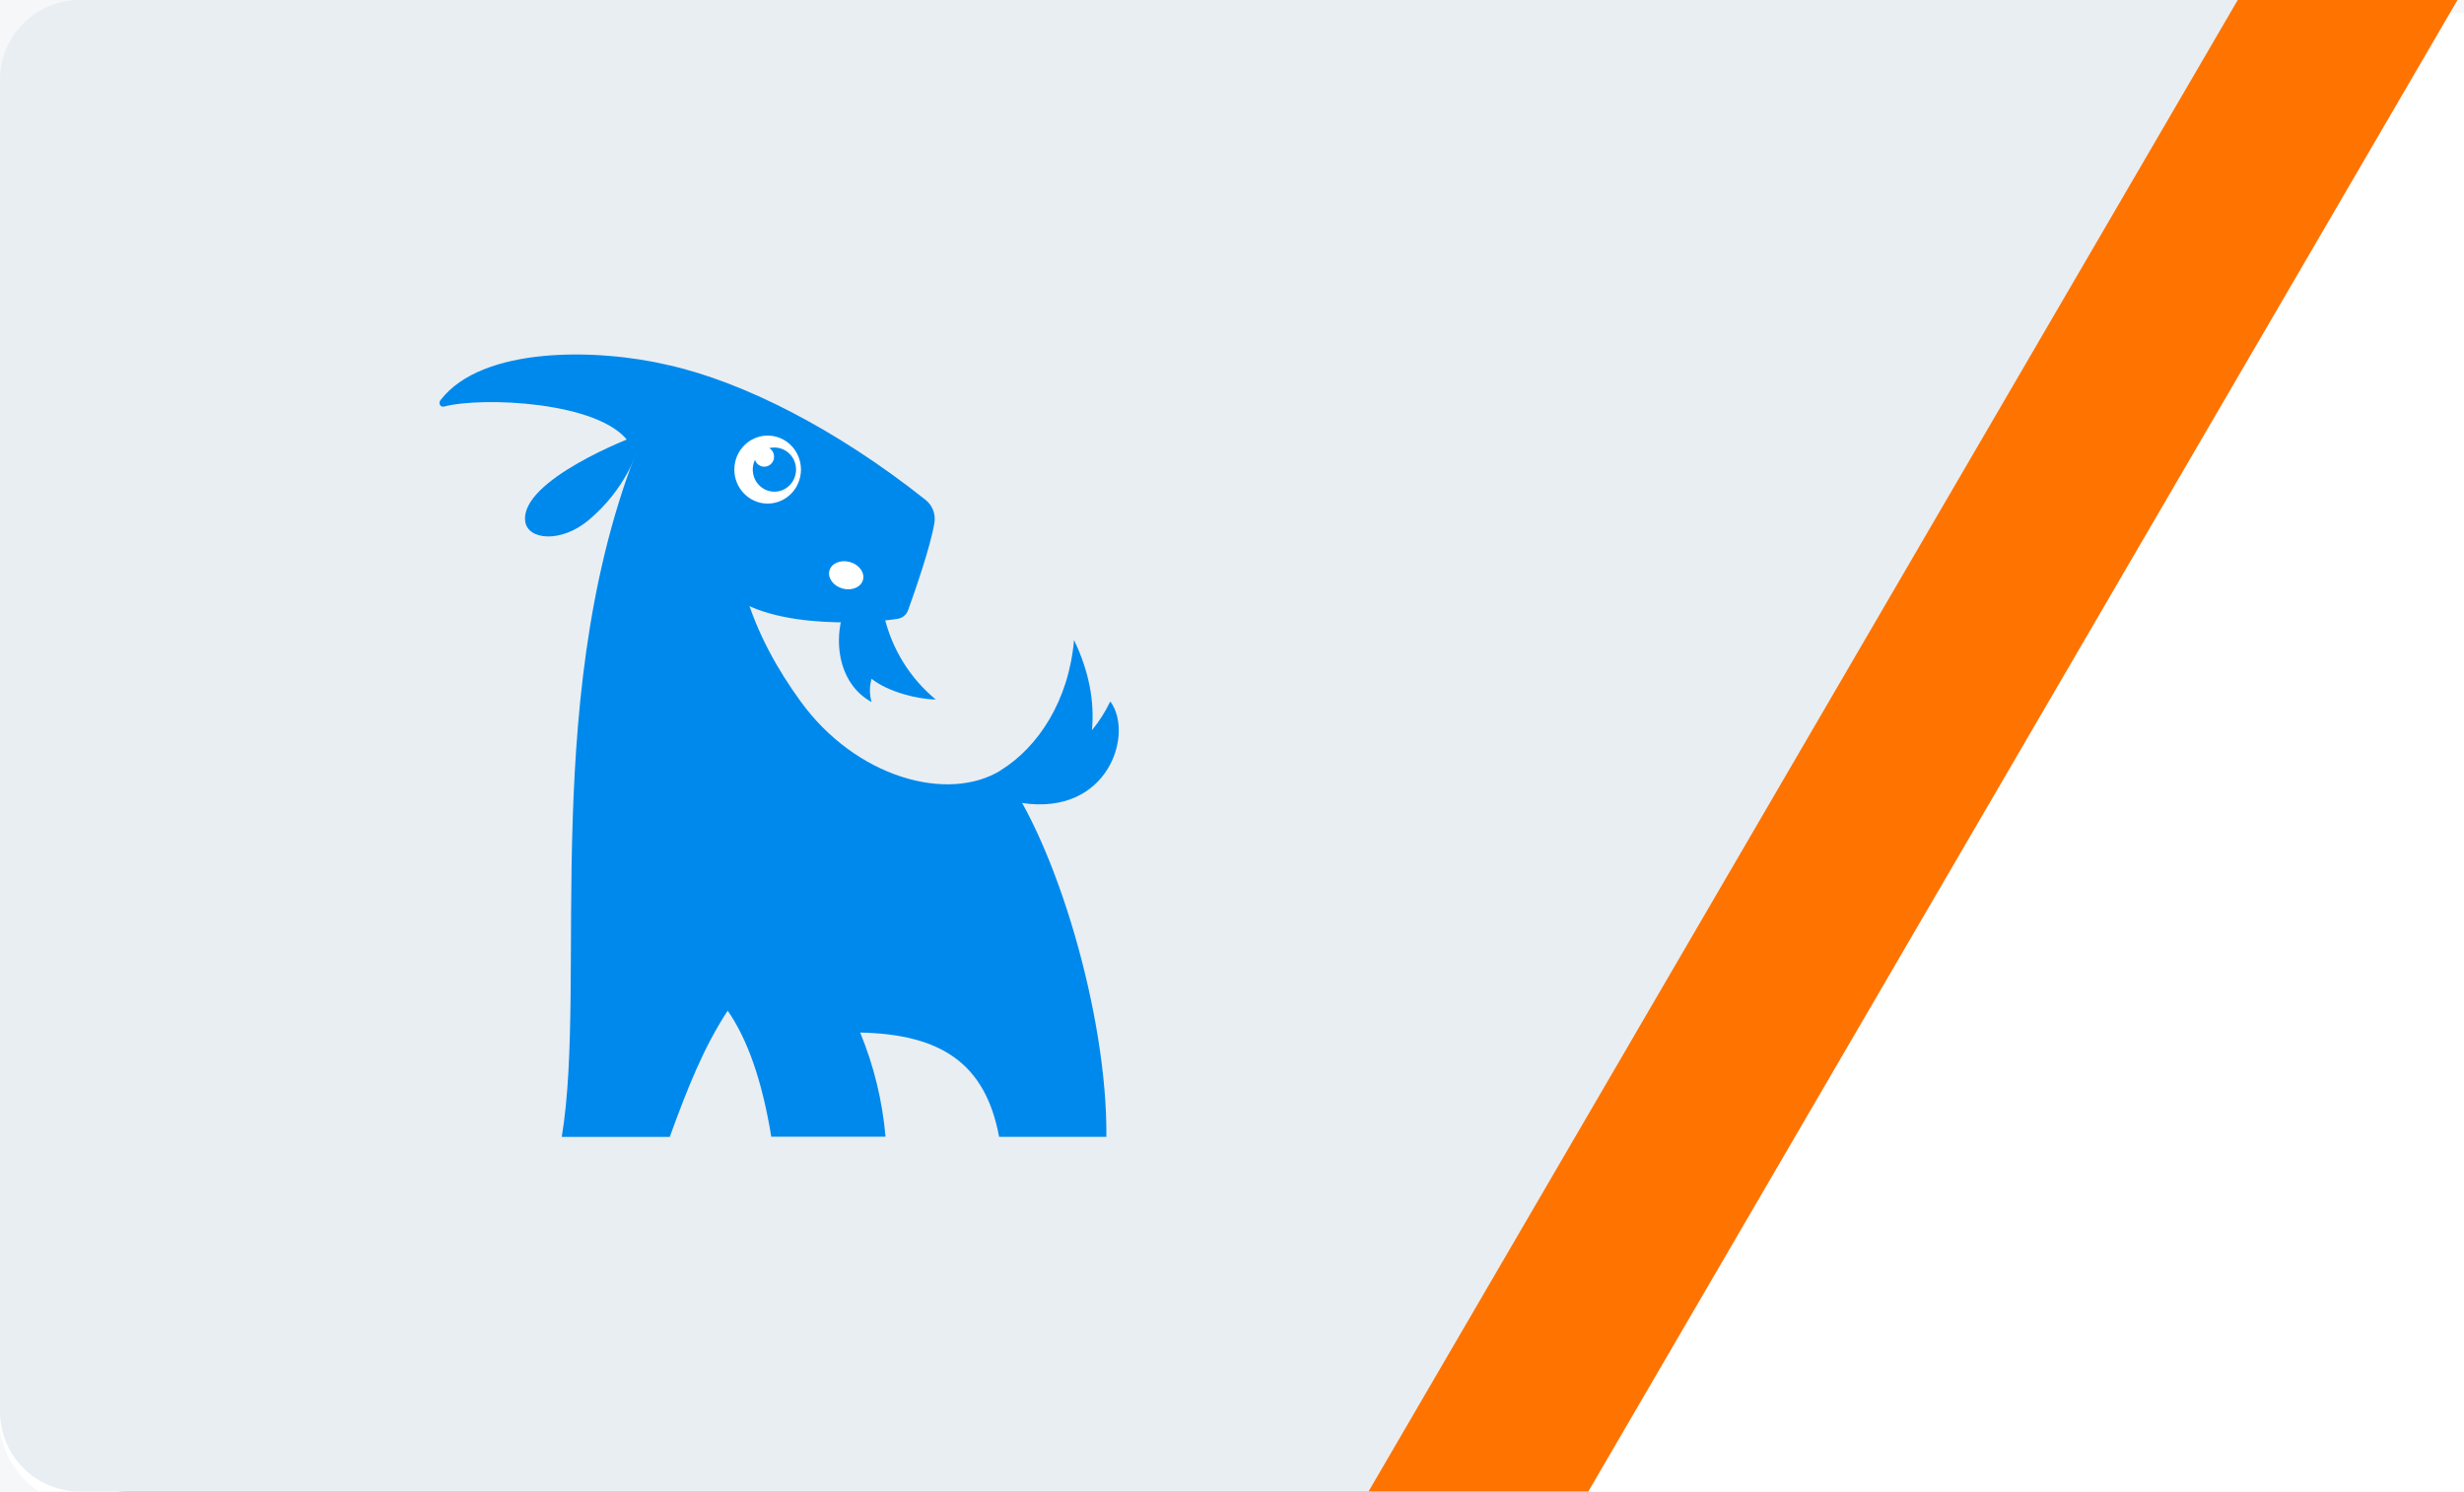
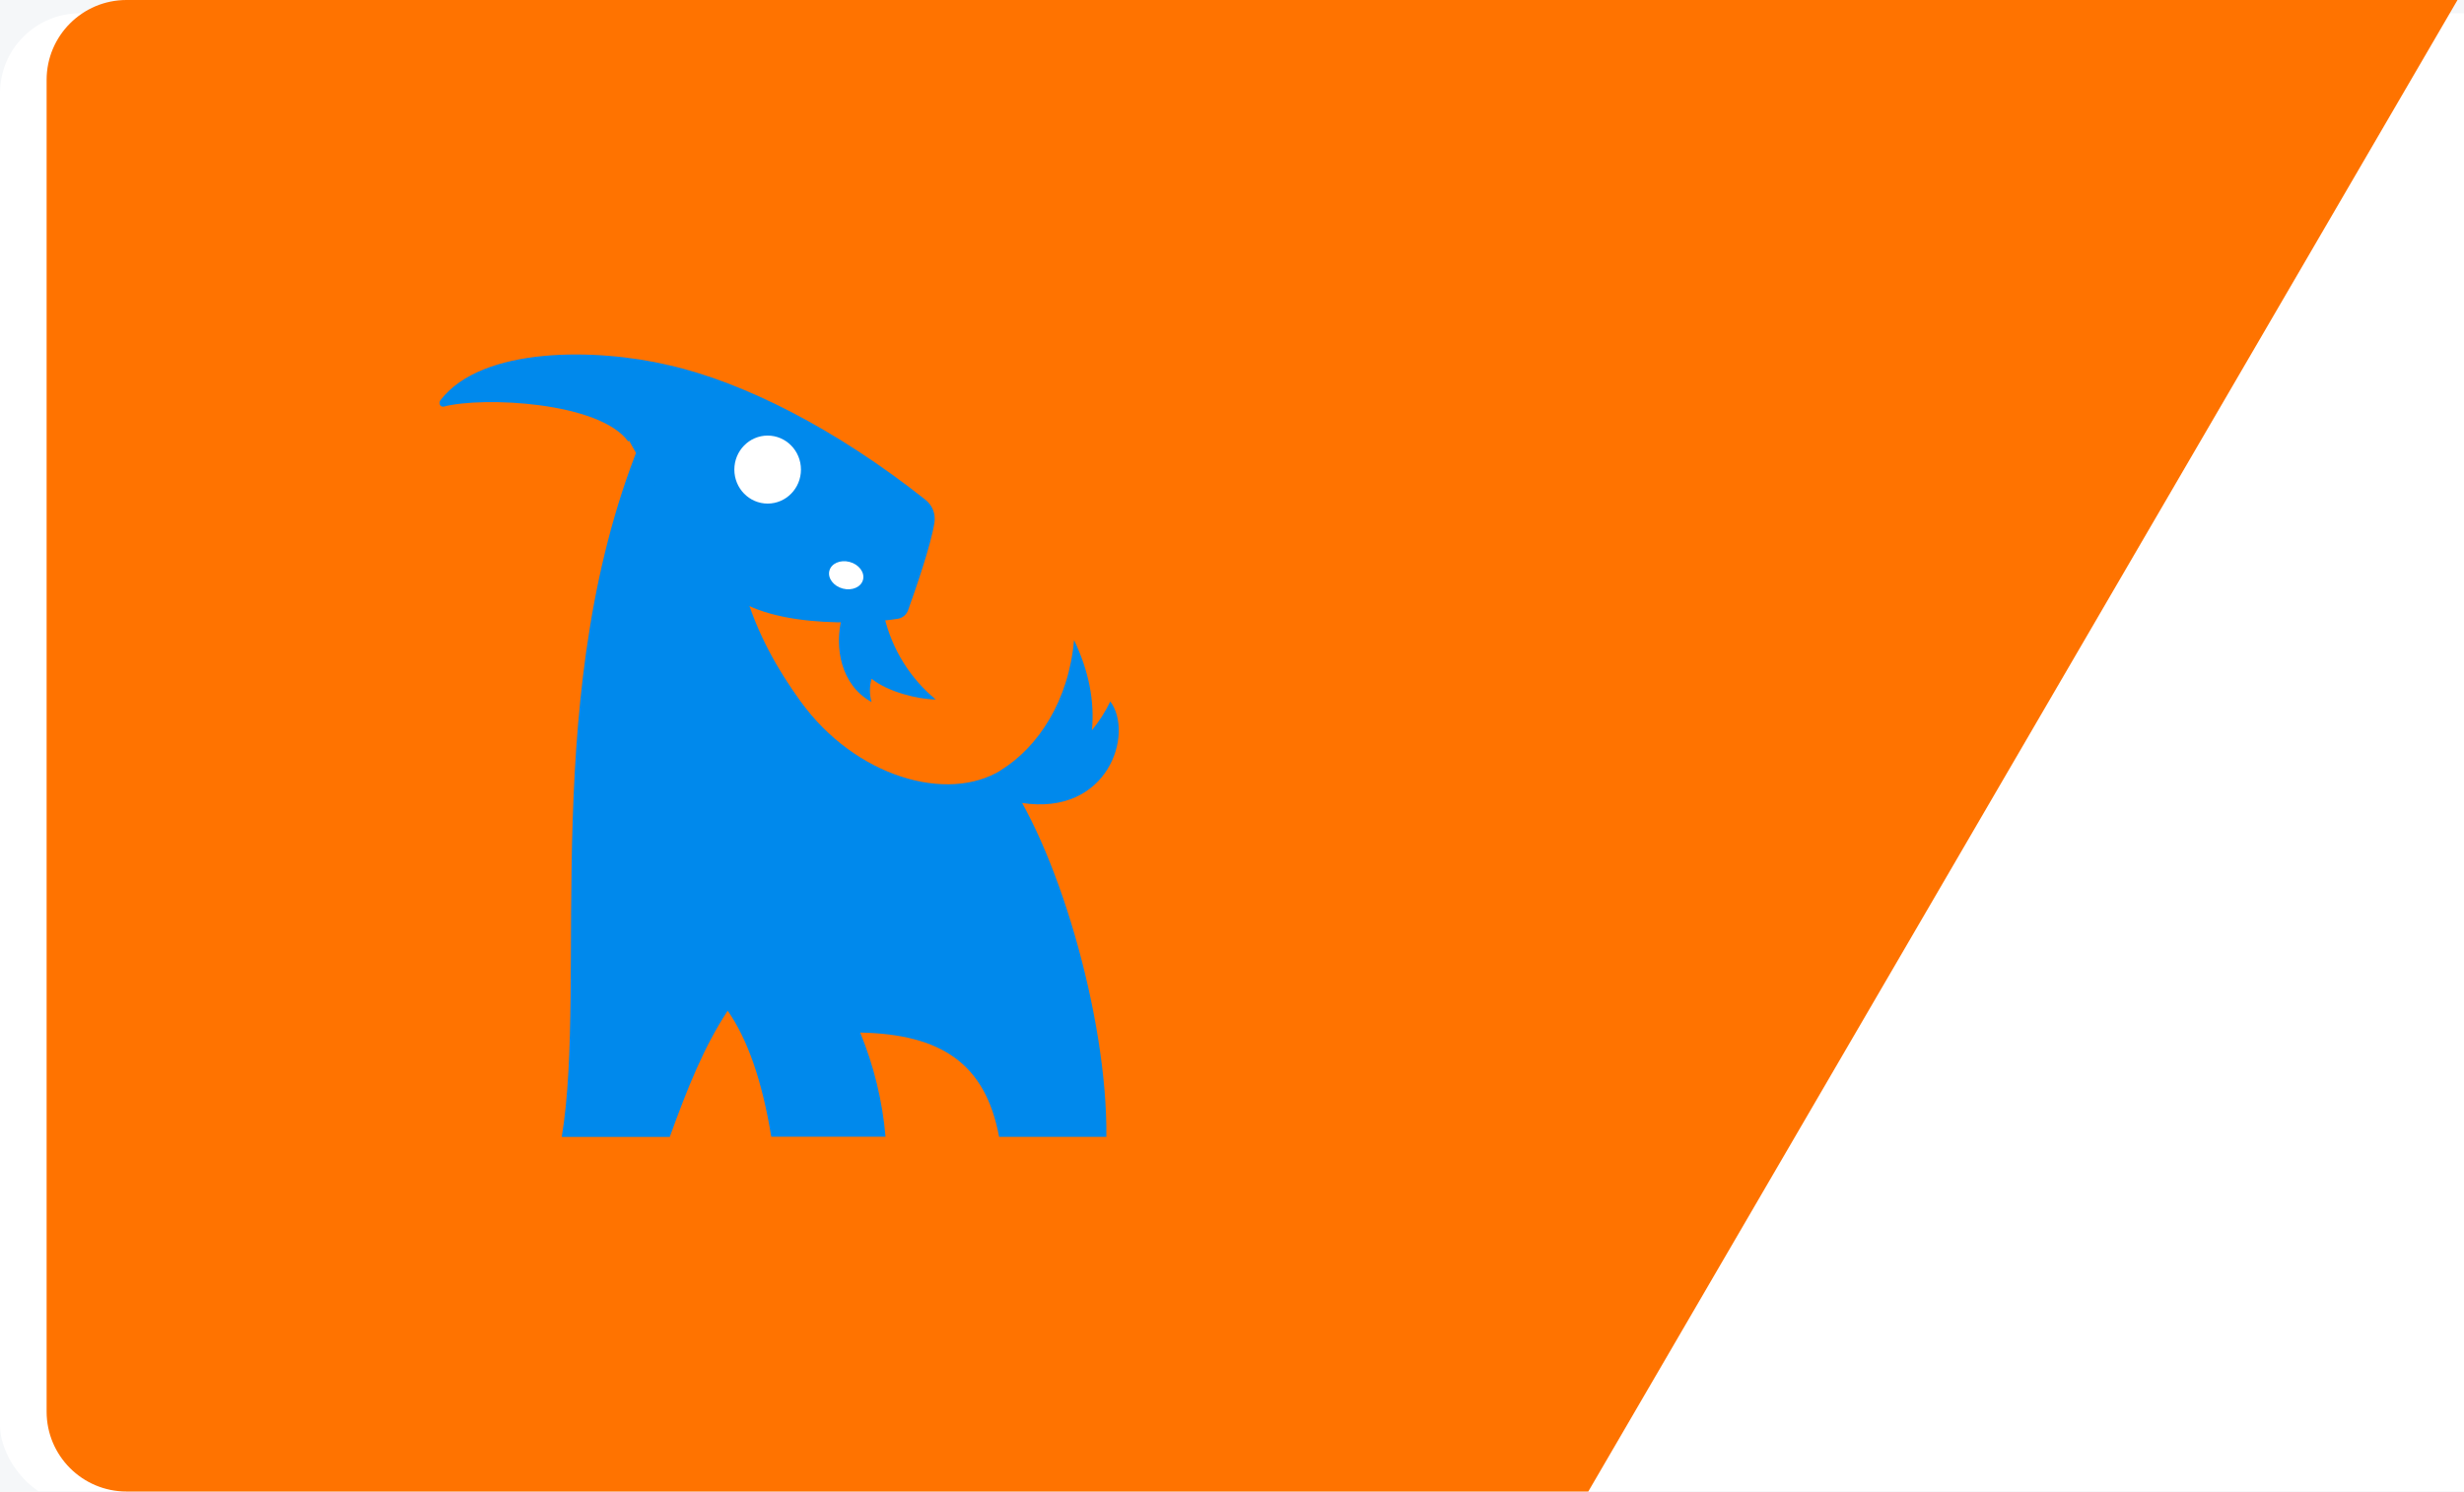
<svg xmlns="http://www.w3.org/2000/svg" width="370" height="224" viewBox="0 0 370 224" fill="none">
  <rect width="370" height="224" fill="#F2F2F2" />
  <g clip-path="url(#clip0_112_2588)">
    <rect width="1440" height="713" transform="translate(-135 -244)" fill="#F5F7F9" />
  </g>
  <g filter="url(#filter0_d_112_2588)">
    <rect width="1170" height="224" rx="12" fill="white" />
  </g>
  <path fill-rule="evenodd" clip-rule="evenodd" d="M7 212C7 218.627 12.373 224 19 224H238.5L369.024 0H319.476H19C12.373 0 7 5.373 7 12V212Z" fill="#FF7300" />
-   <path fill-rule="evenodd" clip-rule="evenodd" d="M0 212C0 218.627 5.373 224 12 224H205.5L336.024 0H281.476H12C5.373 0 0 5.373 0 12V212Z" fill="#E9EEF2" />
  <g clip-path="url(#clip1_112_2588)">
-     <path fill-rule="evenodd" clip-rule="evenodd" d="M109.273 151.792C105.723 157.183 103.24 163.373 100.574 170.746H84.353C88.271 147.222 80.668 102.87 96.775 64.88L103.434 63.364C106.455 61.562 110.593 65.709 110.593 65.709C107.805 83.851 113.499 96.045 120.193 105.301C128.489 116.778 142.332 120.627 150.328 115.668C158.587 126.532 166.312 152.557 166.135 170.733H150.028C147.972 159.675 141.279 155.321 129.166 155.071C131.222 160.052 132.507 165.331 132.974 170.716H115.818C114.434 162.245 112.234 156.051 109.273 151.792Z" fill="#0089EC" />
+     <path fill-rule="evenodd" clip-rule="evenodd" d="M109.273 151.792C105.723 157.183 103.24 163.373 100.574 170.746H84.353C88.271 147.222 80.668 102.87 96.775 64.88L103.434 63.364C106.455 61.562 110.593 65.709 110.593 65.709C107.805 83.851 113.499 96.045 120.193 105.301C128.489 116.778 142.332 120.627 150.328 115.668C158.587 126.532 166.312 152.557 166.135 170.733H150.028C147.972 159.675 141.279 155.321 129.166 155.071C131.222 160.052 132.507 165.331 132.974 170.716H115.818C114.434 162.245 112.234 156.051 109.273 151.792" fill="#0089EC" />
    <path fill-rule="evenodd" clip-rule="evenodd" d="M166.726 105.343C165.981 106.89 165.056 108.341 163.972 109.663C164.37 105.369 163.549 100.868 161.281 96.121C160.49 105.192 155.934 112.177 150.281 115.675L153.374 120.578C166.434 122.617 170.318 110.159 166.726 105.343Z" fill="#0089EC" />
    <path fill-rule="evenodd" clip-rule="evenodd" d="M130.879 105.432C130.547 104.292 130.547 103.078 130.879 101.938C133.354 103.916 137.822 105.031 140.512 105.048C136.683 101.893 133.973 97.543 132.8 92.664L126.394 92.867C125.298 97.122 126.2 102.867 130.879 105.432Z" fill="#0089EC" />
    <path fill-rule="evenodd" clip-rule="evenodd" d="M100.337 54.82C89.71 52.315 72.414 51.943 66.152 60.086C65.789 60.556 66.11 61.204 66.677 61.057C72.507 59.537 90.018 60.332 94.346 66.314" fill="#0089EC" />
-     <path fill-rule="evenodd" clip-rule="evenodd" d="M95.396 65.488C95.396 65.488 77.986 72.041 78.871 78.326C79.26 81.086 84.231 81.609 88.411 78.097C93.953 73.449 95.603 67.903 95.603 67.903L95.396 65.488Z" fill="#0089EC" />
    <path fill-rule="evenodd" clip-rule="evenodd" d="M93.783 64.932C93.783 64.932 100.794 77.964 107.923 87.545C113.27 94.732 130.198 93.696 134.83 92.927C135.176 92.87 135.501 92.72 135.771 92.492C136.041 92.264 136.246 91.967 136.366 91.631C137.436 88.668 139.806 81.821 140.318 78.474C140.414 77.841 140.343 77.193 140.112 76.597C139.88 76.002 139.497 75.481 139.002 75.087C125.616 64.457 111.679 57.377 100.337 54.82" fill="#0089EC" />
    <path d="M115.272 75.629C118.034 75.629 120.273 73.343 120.273 70.524C120.273 67.704 118.034 65.418 115.272 65.418C112.51 65.418 110.271 67.704 110.271 70.524C110.271 73.343 112.51 75.629 115.272 75.629Z" fill="white" />
-     <path d="M116.286 73.842C118.081 73.842 119.536 72.356 119.536 70.524C119.536 68.692 118.081 67.207 116.286 67.207C114.492 67.207 113.037 68.692 113.037 70.524C113.037 72.356 114.492 73.842 116.286 73.842Z" fill="#0089EC" />
    <path d="M114.763 70.092C115.576 70.092 116.236 69.419 116.236 68.589C116.236 67.759 115.576 67.086 114.763 67.086C113.95 67.086 113.291 67.759 113.291 68.589C113.291 69.419 113.95 70.092 114.763 70.092Z" fill="white" />
    <path d="M129.595 87.059C129.874 85.953 128.97 84.757 127.574 84.39C126.178 84.022 124.819 84.621 124.54 85.727C124.26 86.834 125.165 88.029 126.561 88.396C127.957 88.764 129.315 88.165 129.595 87.059Z" fill="white" />
  </g>
  <defs>
    <filter id="filter0_d_112_2588" x="-6" y="-4" width="1182" height="236" filterUnits="userSpaceOnUse" color-interpolation-filters="sRGB">
      <feFlood flood-opacity="0" result="BackgroundImageFix" />
      <feColorMatrix in="SourceAlpha" type="matrix" values="0 0 0 0 0 0 0 0 0 0 0 0 0 0 0 0 0 0 127 0" result="hardAlpha" />
      <feOffset dy="2" />
      <feGaussianBlur stdDeviation="3" />
      <feColorMatrix type="matrix" values="0 0 0 0 0.133 0 0 0 0 0.133 0 0 0 0 0.133 0 0 0 0.02 0" />
      <feBlend mode="normal" in2="BackgroundImageFix" result="effect1_dropShadow_112_2588" />
      <feBlend mode="normal" in="SourceGraphic" in2="effect1_dropShadow_112_2588" result="shape" />
    </filter>
    <clipPath id="clip0_112_2588">
      <rect width="1440" height="713" fill="white" transform="translate(-135 -244)" />
    </clipPath>
    <clipPath id="clip1_112_2588">
      <rect x="66" y="53.238" width="102" height="117.525" fill="white" />
    </clipPath>
  </defs>
</svg>